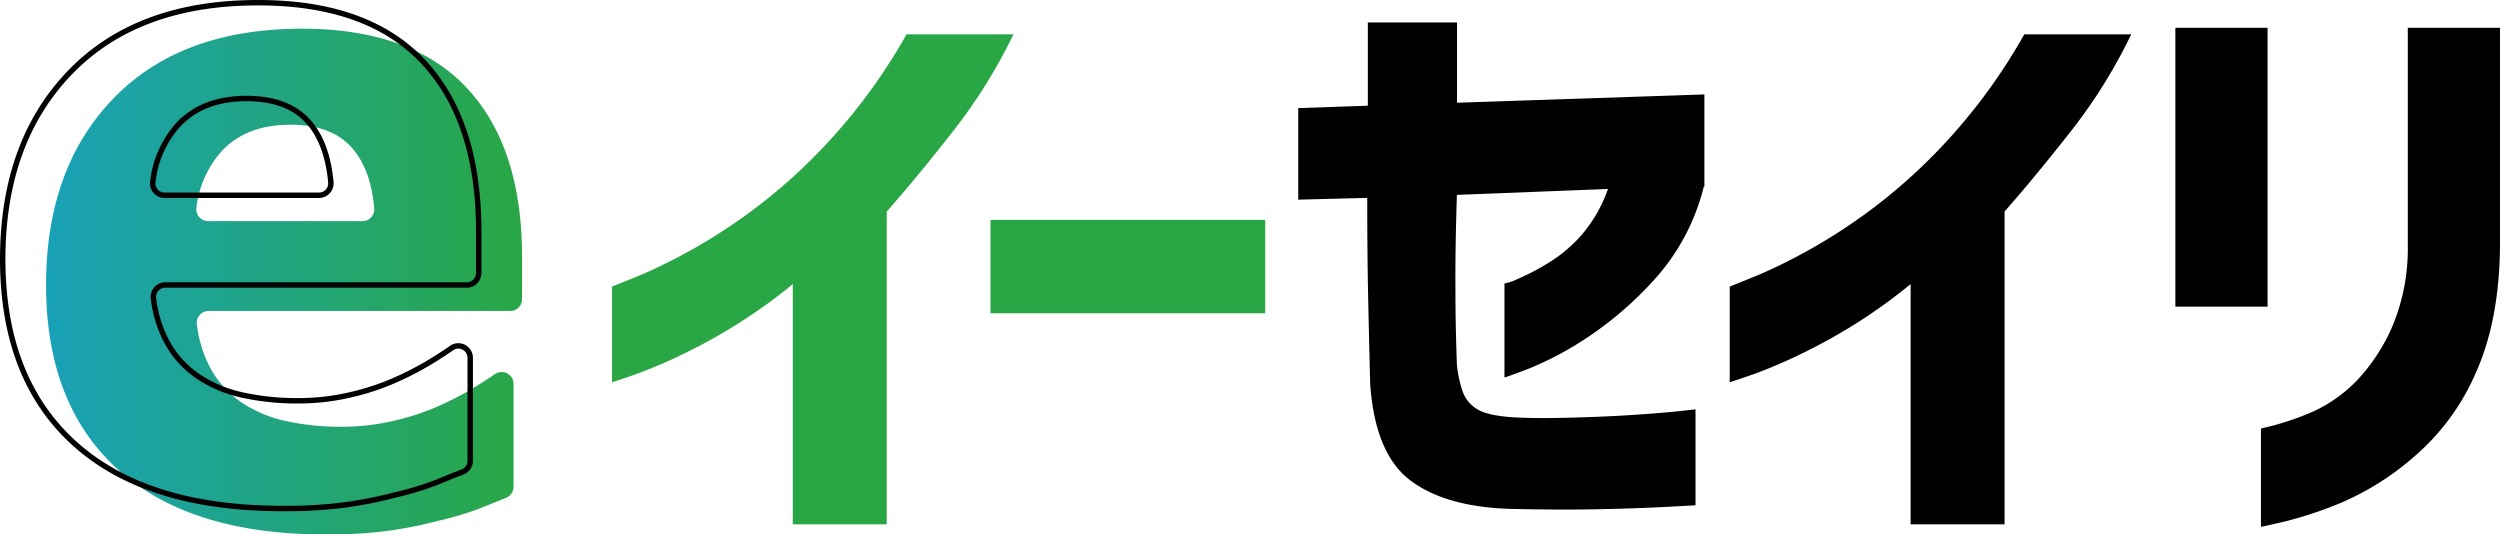
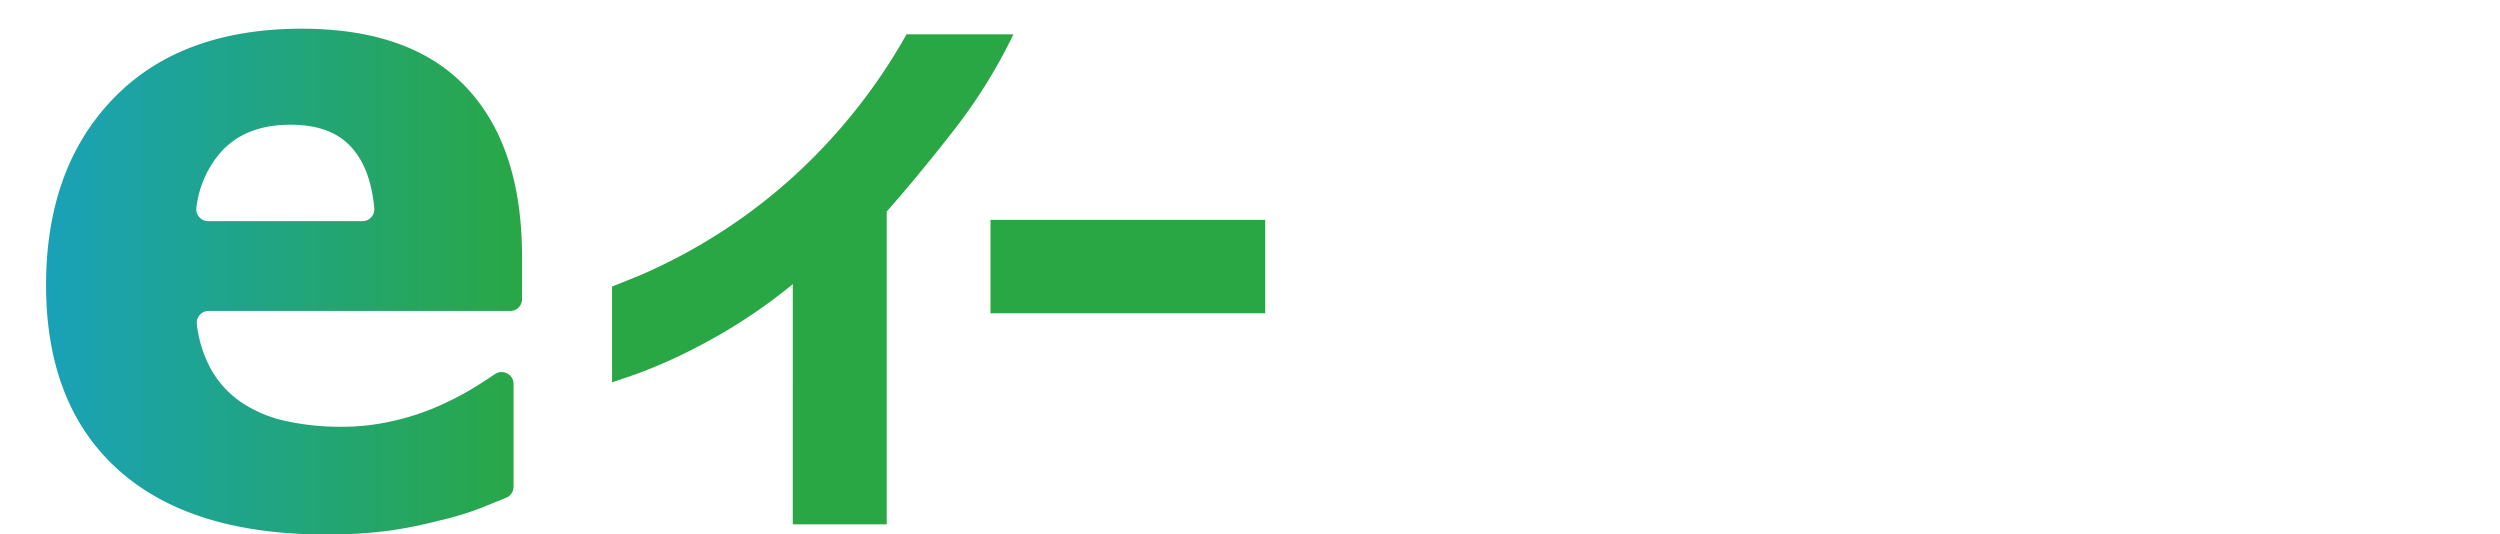
<svg xmlns="http://www.w3.org/2000/svg" viewBox="0 0 460.91 98.54">
  <defs />
  <defs>
    <linearGradient id="名称未設定グラデーション_8" x1="8.49" x2="96.25" y1="51.92" y2="51.92" gradientUnits="userSpaceOnUse">
      <stop offset="0" stop-color="#19a2b8" />
      <stop offset="1" stop-color="#29a745" />
    </linearGradient>
    <style>.cls-1{fill:#29a745}</style>
  </defs>
  <g id="レイヤー_2" data-name="レイヤー 2">
    <g id="レイヤー_1-2" data-name="レイヤー 1">
      <path d="M186.84 6.33a97.8 97.8 0 01-11.24 18Q169 32.76 163.48 39v57.67h-17.32V52.38a99.41 99.41 0 01-16.22 10.85 98.94 98.94 0 01-12.39 5.65q-4.6 1.59-4.71 1.59V52.82q.1 0 5.59-2.25a103.58 103.58 0 0014-7.46 101.55 101.55 0 0017.7-14.25 104.71 104.71 0 0017-22.53zM182.61 57.75V40.54h50.65v17.21z" class="cls-1" />
-       <path d="M239.35 36.81V19.93l12.83-.44V4.14h16.44v14.8l45.61-1.53v17h-.11A39.68 39.68 0 01305 51.55a65.65 65.65 0 01-12.55 10.8 60.19 60.19 0 01-10.53 5.59c-2.89 1.1-4.4 1.65-4.55 1.65V52.27a10 10 0 002.52-.88 41.72 41.72 0 005.81-3.07 26 26 0 006.2-5.37 26.34 26.34 0 004.55-8.11l-27.85 1.09q-.33 10.2-.27 17.82c0 5.08.13 9.59.27 13.54a21.75 21.75 0 001.1 5 6.21 6.21 0 002.9 3.29c1.43.8 4 1.28 7.73 1.42s7.24.06 11-.05 7.19-.28 10.41-.5 5.81-.43 7.78-.65l3.07-.33v17.69l-5 .27q-4.87.27-12.22.44t-16.77-.05q-12-.33-18.53-5.21t-7.45-17.71q-.23-8.66-.39-16.5t-.16-17.92zM392.92 6.33a97.21 97.21 0 01-11.23 18q-6.63 8.43-12.12 14.67v57.67h-17.32V52.38A99.41 99.41 0 01336 63.23a98.94 98.94 0 01-12.39 5.65q-4.61 1.59-4.71 1.59V52.82q.1 0 5.59-2.25a103 103 0 0014-7.46 101.22 101.22 0 0017.71-14.25 104.71 104.71 0 0017-22.53zM401.06 56.54V5.13h17v51.41zM416.84 79a51.46 51.46 0 009.87-3.24 26.84 26.84 0 007.84-5.64 34.3 34.3 0 006.45-9.8 37 37 0 002.91-15.07V5.13h17v40.12q-.11 13.71-4.38 23.3a42.59 42.59 0 01-11.3 15.51 51.13 51.13 0 01-13.31 8.5 73.21 73.21 0 01-10.58 3.56c-2.85.66-4.35 1-4.5 1z" />
      <path fill="url(#名称未設定グラデーション_8)" d="M60.07 98.54q-25 0-38.27-11.93t-13.31-34Q8.49 31 20.9 18.16T55.59 5.29q20.25 0 30.46 10.91t10.2 31.24v7.7a2.19 2.19 0 01-2.19 2.19H38.47a2.19 2.19 0 00-2.18 2.46 22.86 22.86 0 002.35 7.79 17.91 17.91 0 005.8 6.55 23.43 23.43 0 008.25 3.49A46.57 46.57 0 0063 78.68a41.93 41.93 0 009.42-1.06 45.1 45.1 0 008.48-2.78 56.85 56.85 0 006.24-3.22q2.4-1.47 4.06-2.62a2.27 2.27 0 011.29-.41 2.19 2.19 0 012.19 2.19v19a2.19 2.19 0 01-1.39 2l-4.77 1.93A56.68 56.68 0 0180.87 96a80.17 80.17 0 01-9.23 1.85 85.77 85.77 0 01-11.57.69zm6.77-57.77A2.19 2.19 0 0069 38.39q-.63-7-3.9-10.88-3.78-4.56-11.63-4.51-8 0-12.52 4.79a18.85 18.85 0 00-4.74 10.51 2.18 2.18 0 002.18 2.47z" />
-       <path fill="none" stroke="#000" stroke-miterlimit="10" d="M52.07 93.75q-25 0-38.27-11.93T.5 47.83q0-21.58 12.4-34.46T47.6.5q20.25 0 30.45 10.91t10.21 31.24v7.7a2.2 2.2 0 01-2.2 2.19H30.47A2.2 2.2 0 0028.29 55a23.16 23.16 0 002.35 7.79 17.93 17.93 0 005.81 6.55 23.38 23.38 0 008.24 3.49A46.64 46.64 0 0055 73.89a41.8 41.8 0 009.42-1.06 44.86 44.86 0 008.48-2.78 56.85 56.85 0 006.24-3.22q2.43-1.47 4.1-2.65a2.19 2.19 0 011.28-.41h0A2.2 2.2 0 0186.69 66v19a2.21 2.21 0 01-1.39 2q-2.58 1-4.78 1.92a55.58 55.58 0 01-7.65 2.32 80 80 0 01-9.22 1.84 84.24 84.24 0 01-11.58.67zM58.85 36A2.2 2.2 0 0061 33.6q-.65-7-3.91-10.89-3.8-4.55-11.65-4.55-8 0-12.52 4.79a18.71 18.71 0 00-4.74 10.56A2.18 2.18 0 0030.4 36z" />
    </g>
  </g>
</svg>